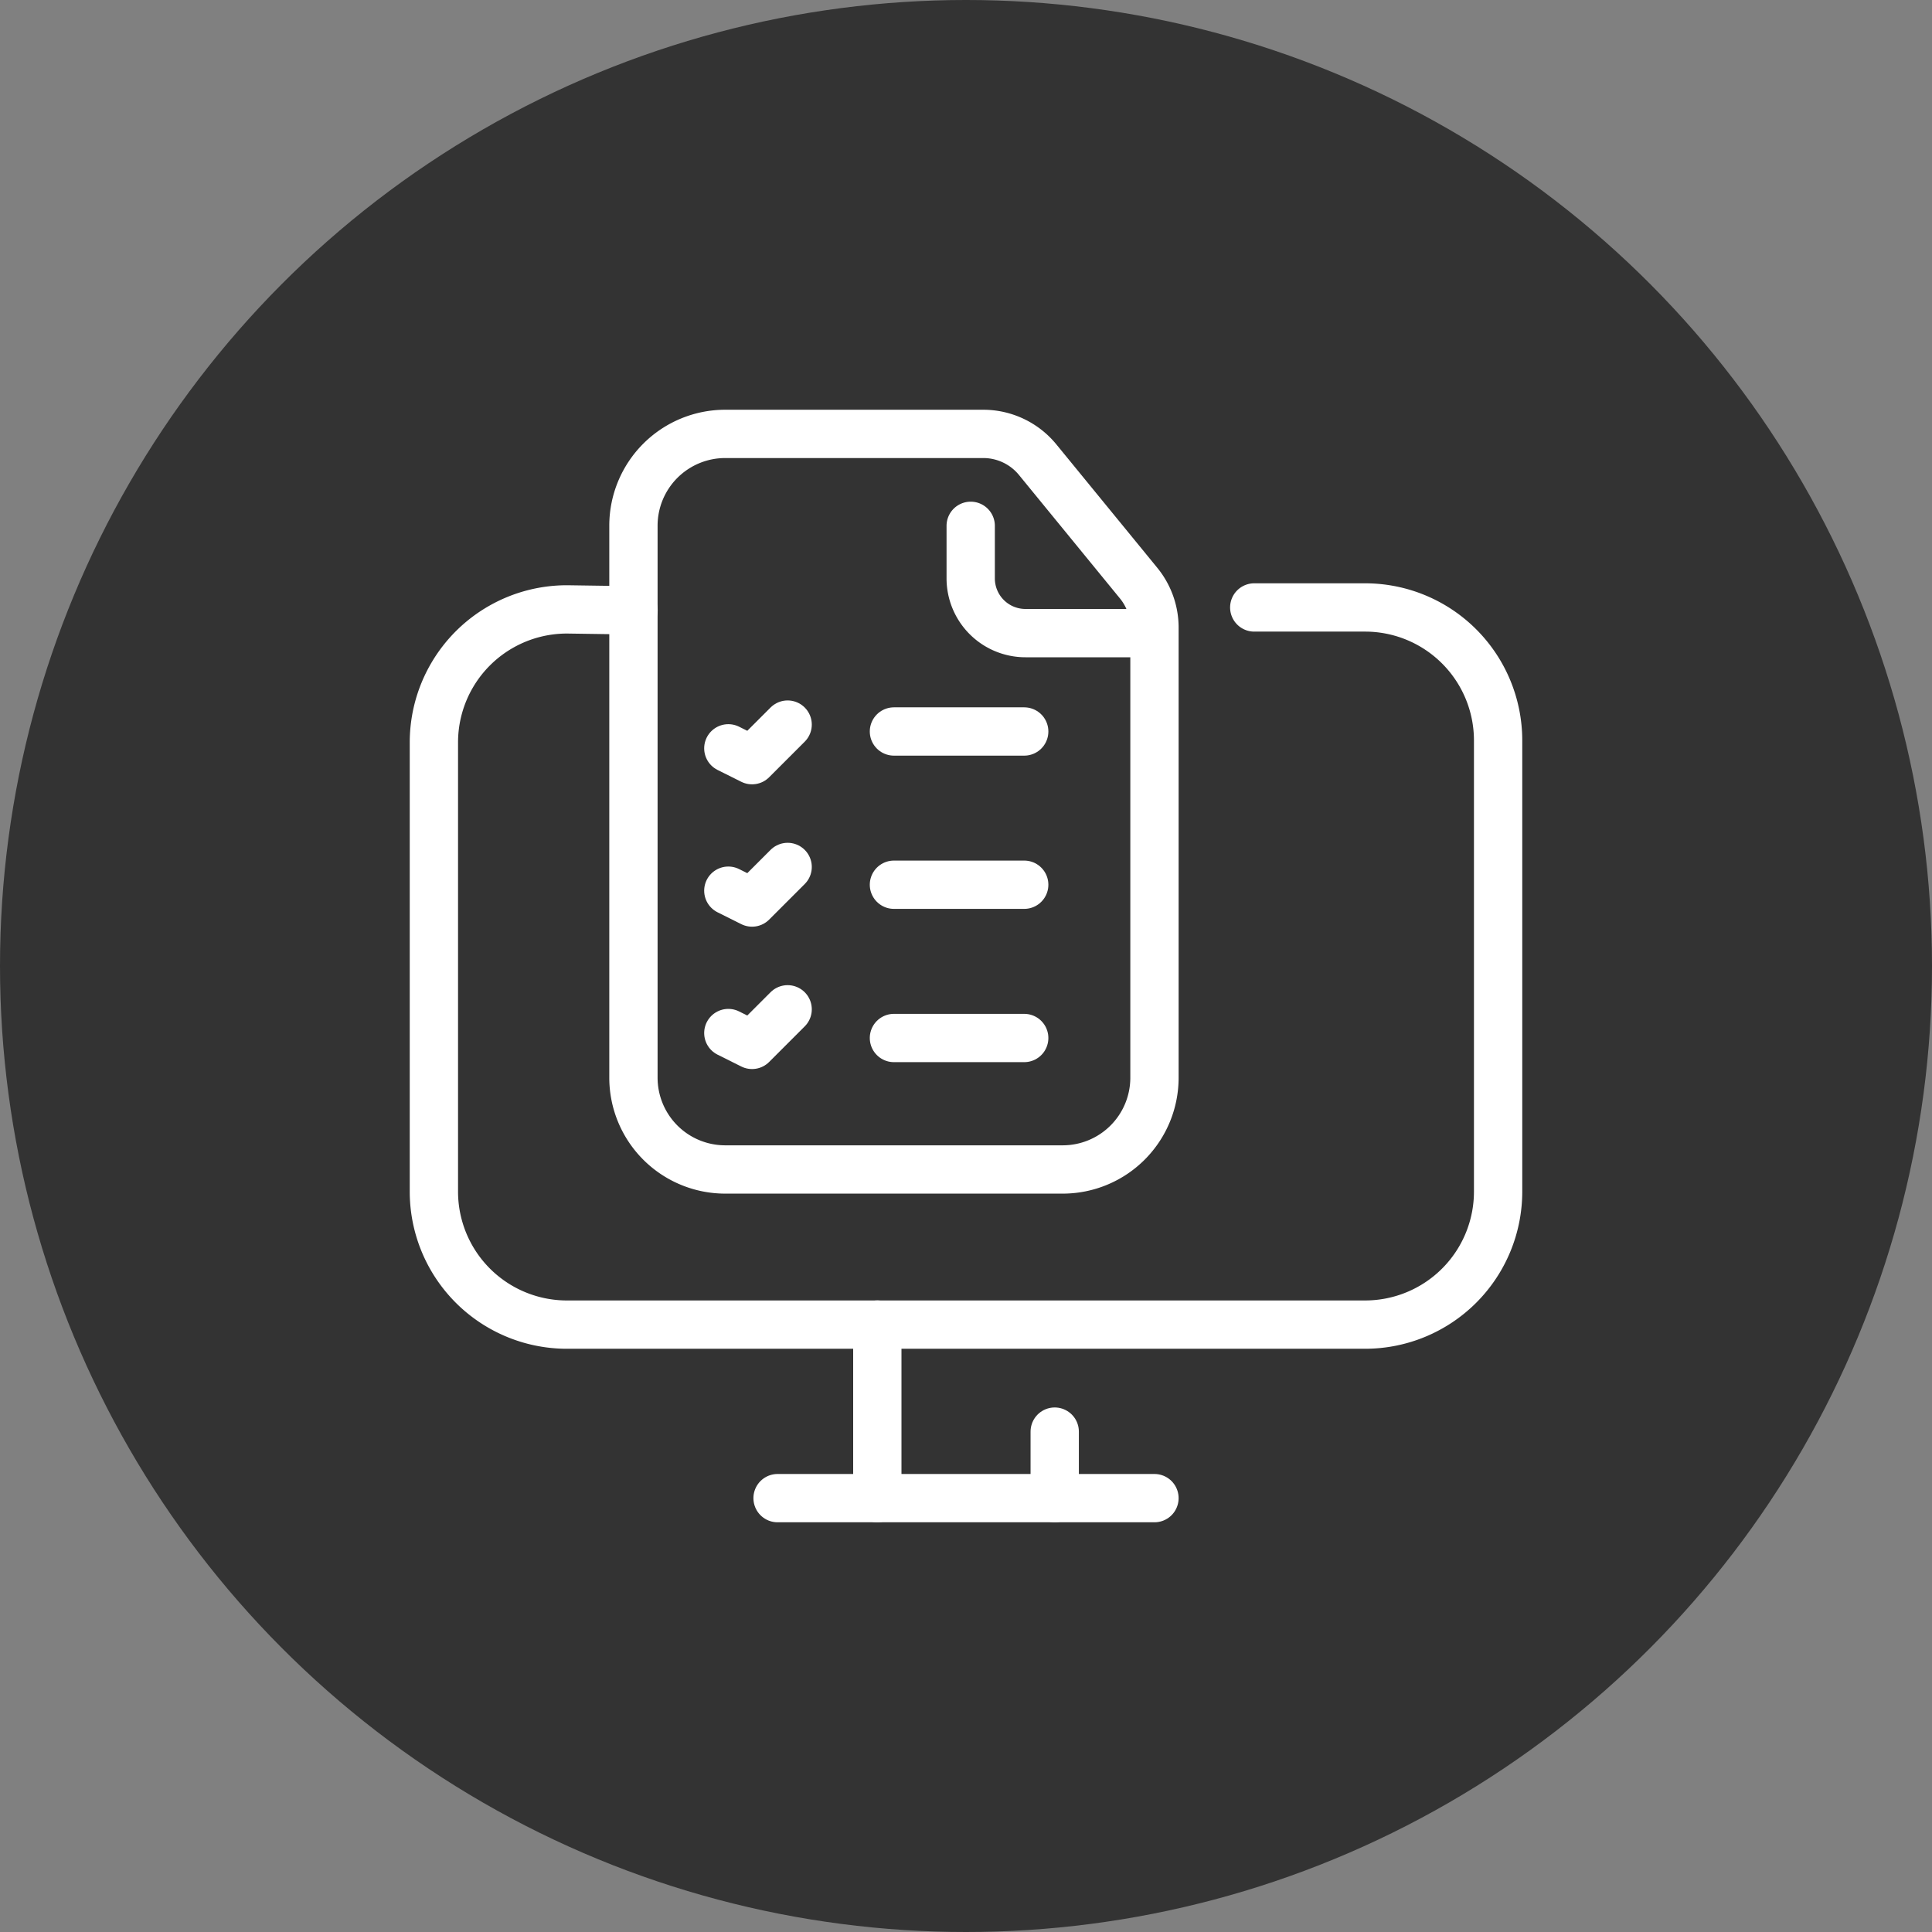
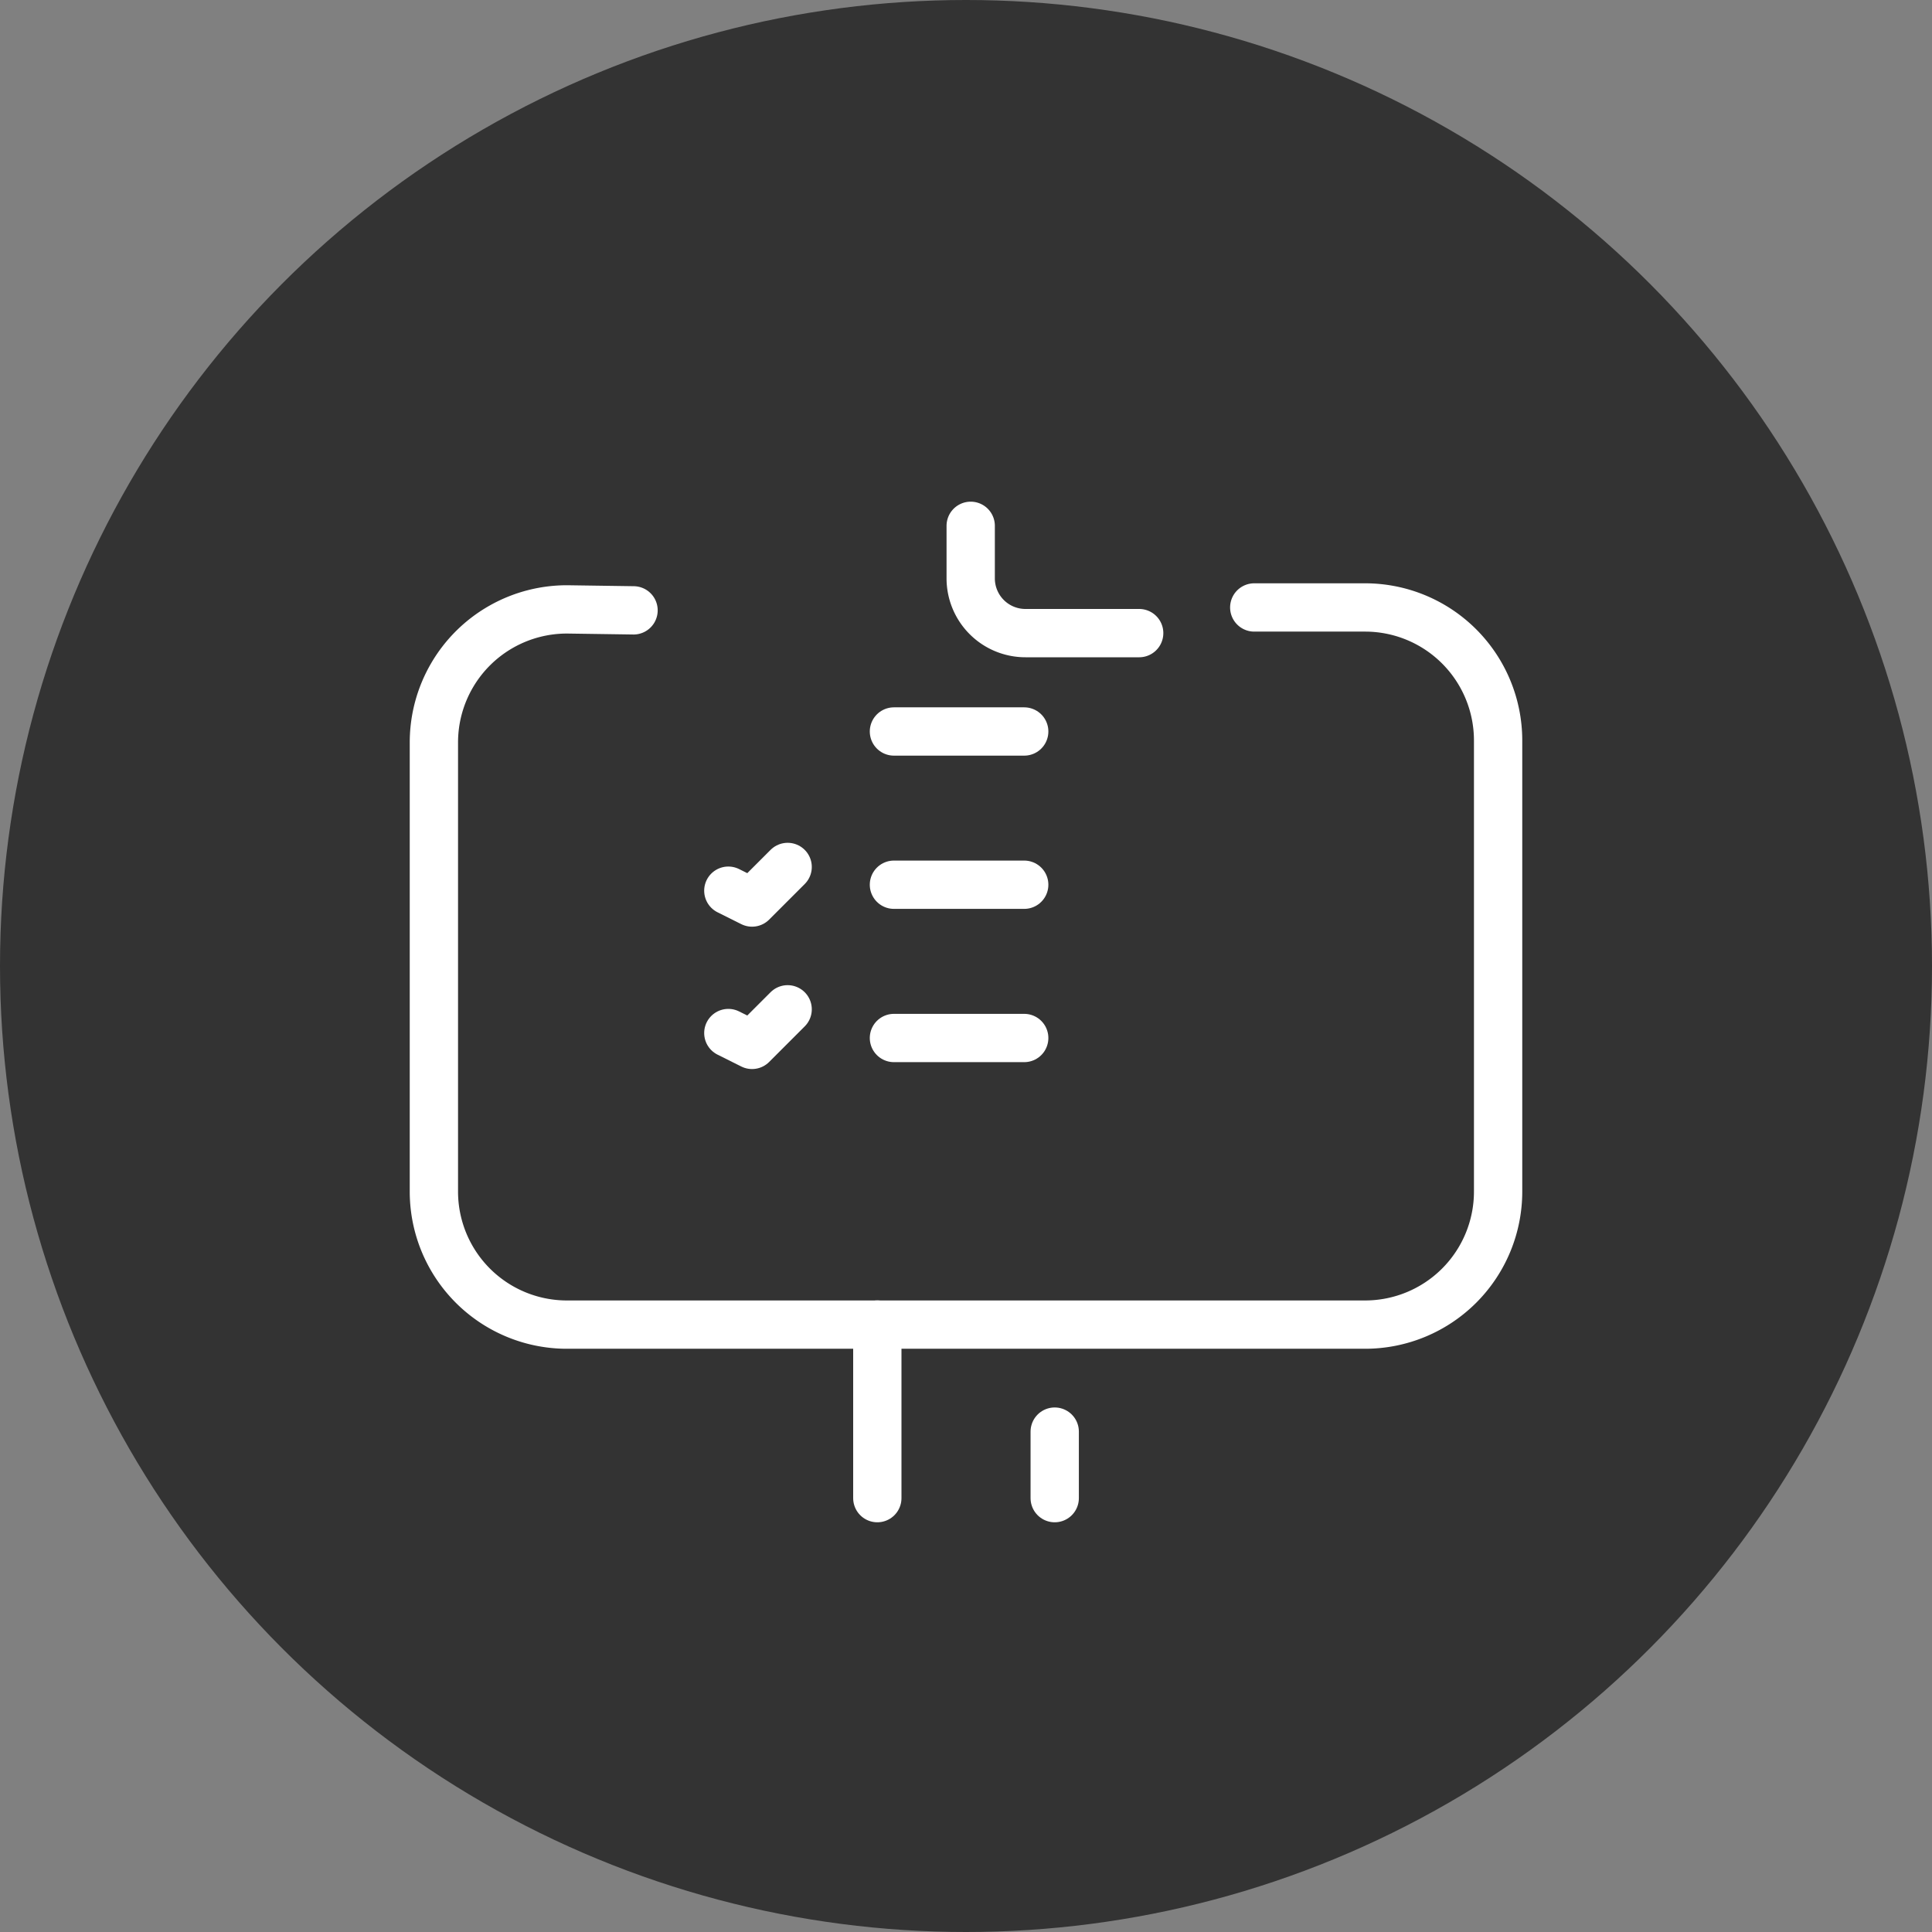
<svg xmlns="http://www.w3.org/2000/svg" width="60" height="60" viewBox="0 0 60 60">
  <rect x="0" y="0" width="60" height="60" fill="#808080" stroke="none" />
  <g id="Multiple_start_dates_per_year" data-name="Multiple start dates per year" transform="translate(0.26)">
    <circle id="Ellipse_6" data-name="Ellipse 6" cx="30" cy="30" r="30" transform="translate(-0.26)" fill="#333" />
    <g id="_64_-_Tutorial" data-name="64 - Tutorial" transform="translate(5.215 5.475)">
      <path id="path3" d="M28,48.172v5.39" transform="translate(-6.229 -12.511)" fill="none" stroke="#fff" stroke-linecap="round" stroke-linejoin="round" stroke-miterlimit="2" stroke-width="1.5" fill-rule="evenodd" />
      <path id="path5" d="M36,53v2.066" transform="translate(-8.72 -14.015)" fill="none" stroke="#fff" stroke-linecap="round" stroke-linejoin="round" stroke-miterlimit="2" stroke-width="1.5" fill-rule="evenodd" />
-       <path id="path7" d="M23.5,56H35.205" transform="translate(-4.827 -14.949)" fill="none" stroke="#fff" stroke-linecap="round" stroke-linejoin="round" stroke-miterlimit="2" stroke-width="1.5" fill-rule="evenodd" />
      <path id="path9" d="M14.2,15.918l-2.006-.029A4.131,4.131,0,0,0,8,20.02V33.967A4.131,4.131,0,0,0,12.131,38.1H36.919a4.131,4.131,0,0,0,4.131-4.131V19.959a4.131,4.131,0,0,0-4.131-4.131H33.477" transform="translate(0 -2.438)" fill="none" stroke="#fff" stroke-linecap="round" stroke-linejoin="round" stroke-miterlimit="2" stroke-width="1.5" fill-rule="evenodd" />
-       <path id="path11" d="M33.181,14.015a2.182,2.182,0,0,0-.493-1.382L29.553,8.8a2.184,2.184,0,0,0-1.69-.8H19.85A2.851,2.851,0,0,0,17,10.85V27.994a2.851,2.851,0,0,0,2.85,2.85H30.331a2.85,2.85,0,0,0,2.85-2.85Z" transform="translate(-2.803)" fill="none" stroke="#fff" stroke-linecap="round" stroke-linejoin="round" stroke-miterlimit="2" stroke-width="1.5" fill-rule="evenodd" />
      <path id="path13" d="M36.444,15.207H32.912a1.7,1.7,0,0,1-1.7-1.7V11.875" transform="translate(-6.541 -1.02)" fill="none" stroke="#fff" stroke-linecap="round" stroke-linejoin="round" stroke-miterlimit="2" stroke-width="1.5" fill-rule="evenodd" />
      <path id="path15" d="M27.979,20.542h4.046" transform="translate(-5.692 -3.3)" fill="none" stroke="#fff" stroke-linecap="round" stroke-linejoin="round" stroke-miterlimit="2" stroke-width="1.5" fill-rule="evenodd" />
      <path id="path17" d="M27.979,27h4.046" transform="translate(-5.692 -4.999)" fill="none" stroke="#fff" stroke-linecap="round" stroke-linejoin="round" stroke-miterlimit="2" stroke-width="1.5" fill-rule="evenodd" />
      <path id="path19" d="M27.979,33.458h4.046" transform="translate(-5.692 -6.697)" fill="none" stroke="#fff" stroke-linecap="round" stroke-linejoin="round" stroke-miterlimit="2" stroke-width="1.5" fill-rule="evenodd" />
-       <path id="path21" d="M21,20.987l.737.368,1.105-1.105" transform="translate(-3.856 -3.222)" fill="none" stroke="#fff" stroke-linecap="round" stroke-linejoin="round" stroke-miterlimit="2" stroke-width="1.5" fill-rule="evenodd" />
      <path id="path23" d="M21,26.987l.737.368,1.105-1.105" transform="translate(-3.856 -4.801)" fill="none" stroke="#fff" stroke-linecap="round" stroke-linejoin="round" stroke-miterlimit="2" stroke-width="1.5" fill-rule="evenodd" />
      <path id="path25" d="M21,32.987l.737.368,1.105-1.105" transform="translate(-3.856 -6.38)" fill="none" stroke="#fff" stroke-linecap="round" stroke-linejoin="round" stroke-miterlimit="2" stroke-width="1.5" fill-rule="evenodd" />
    </g>
  </g>
</svg>